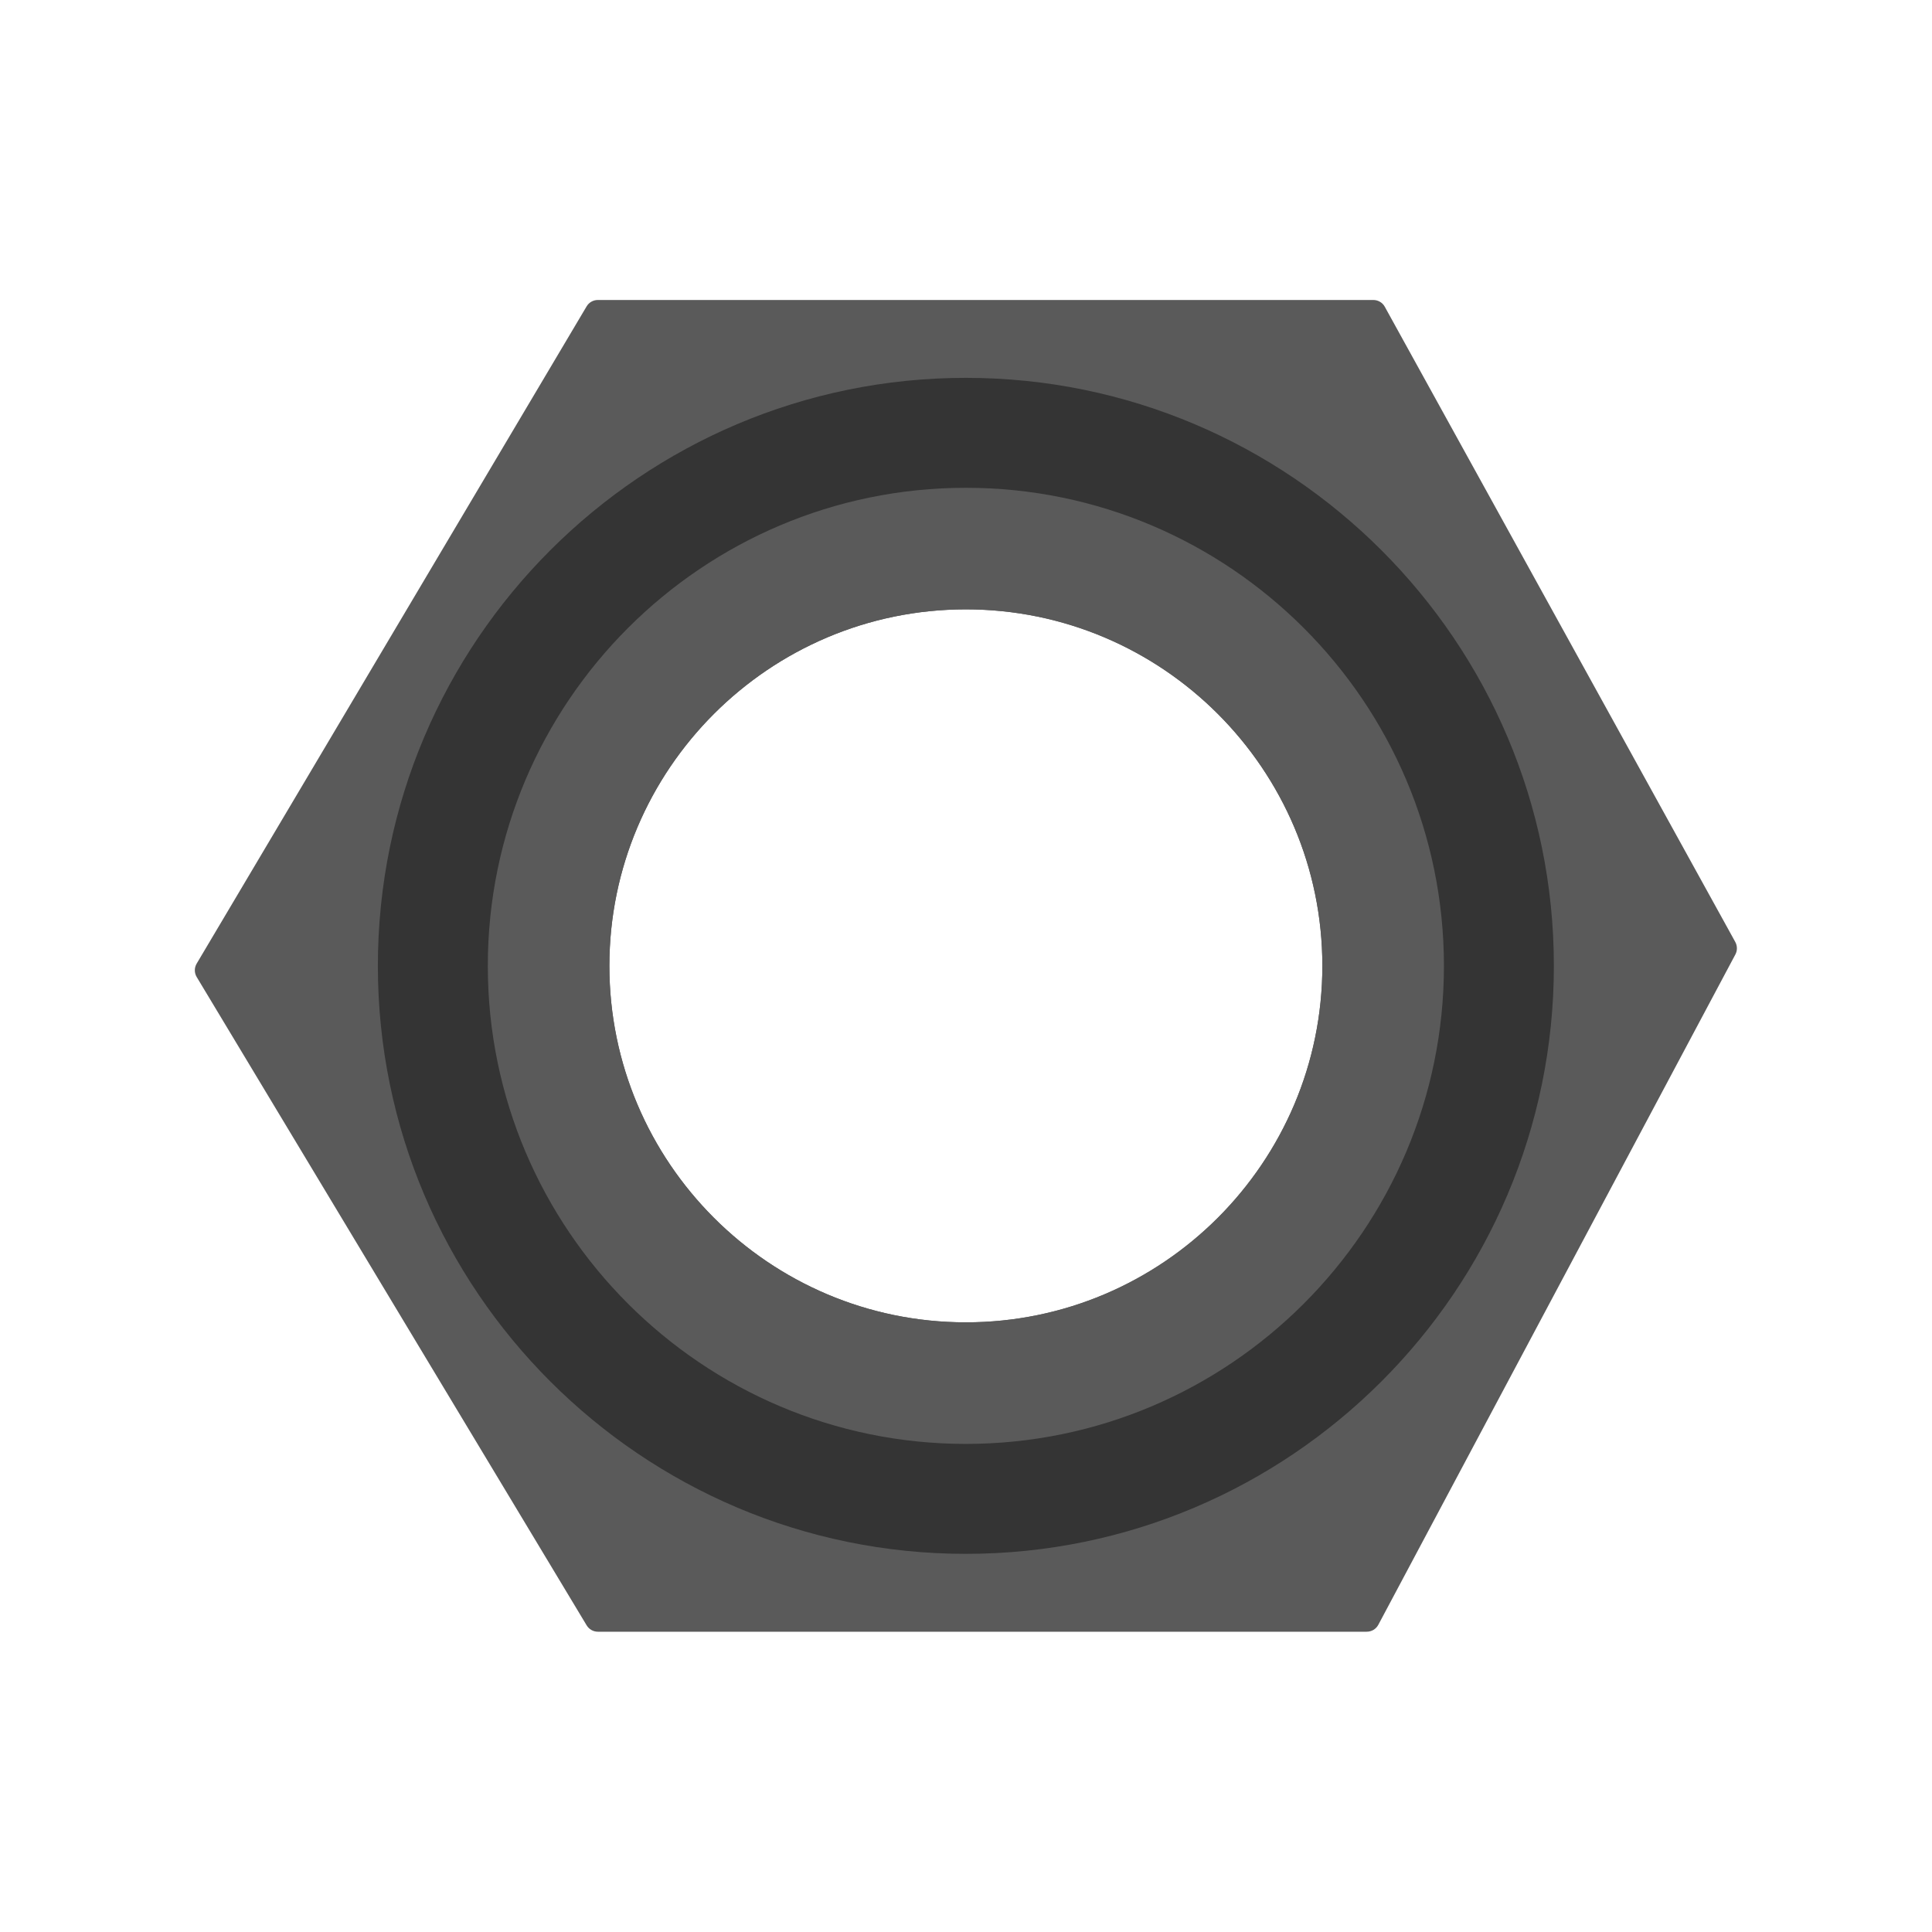
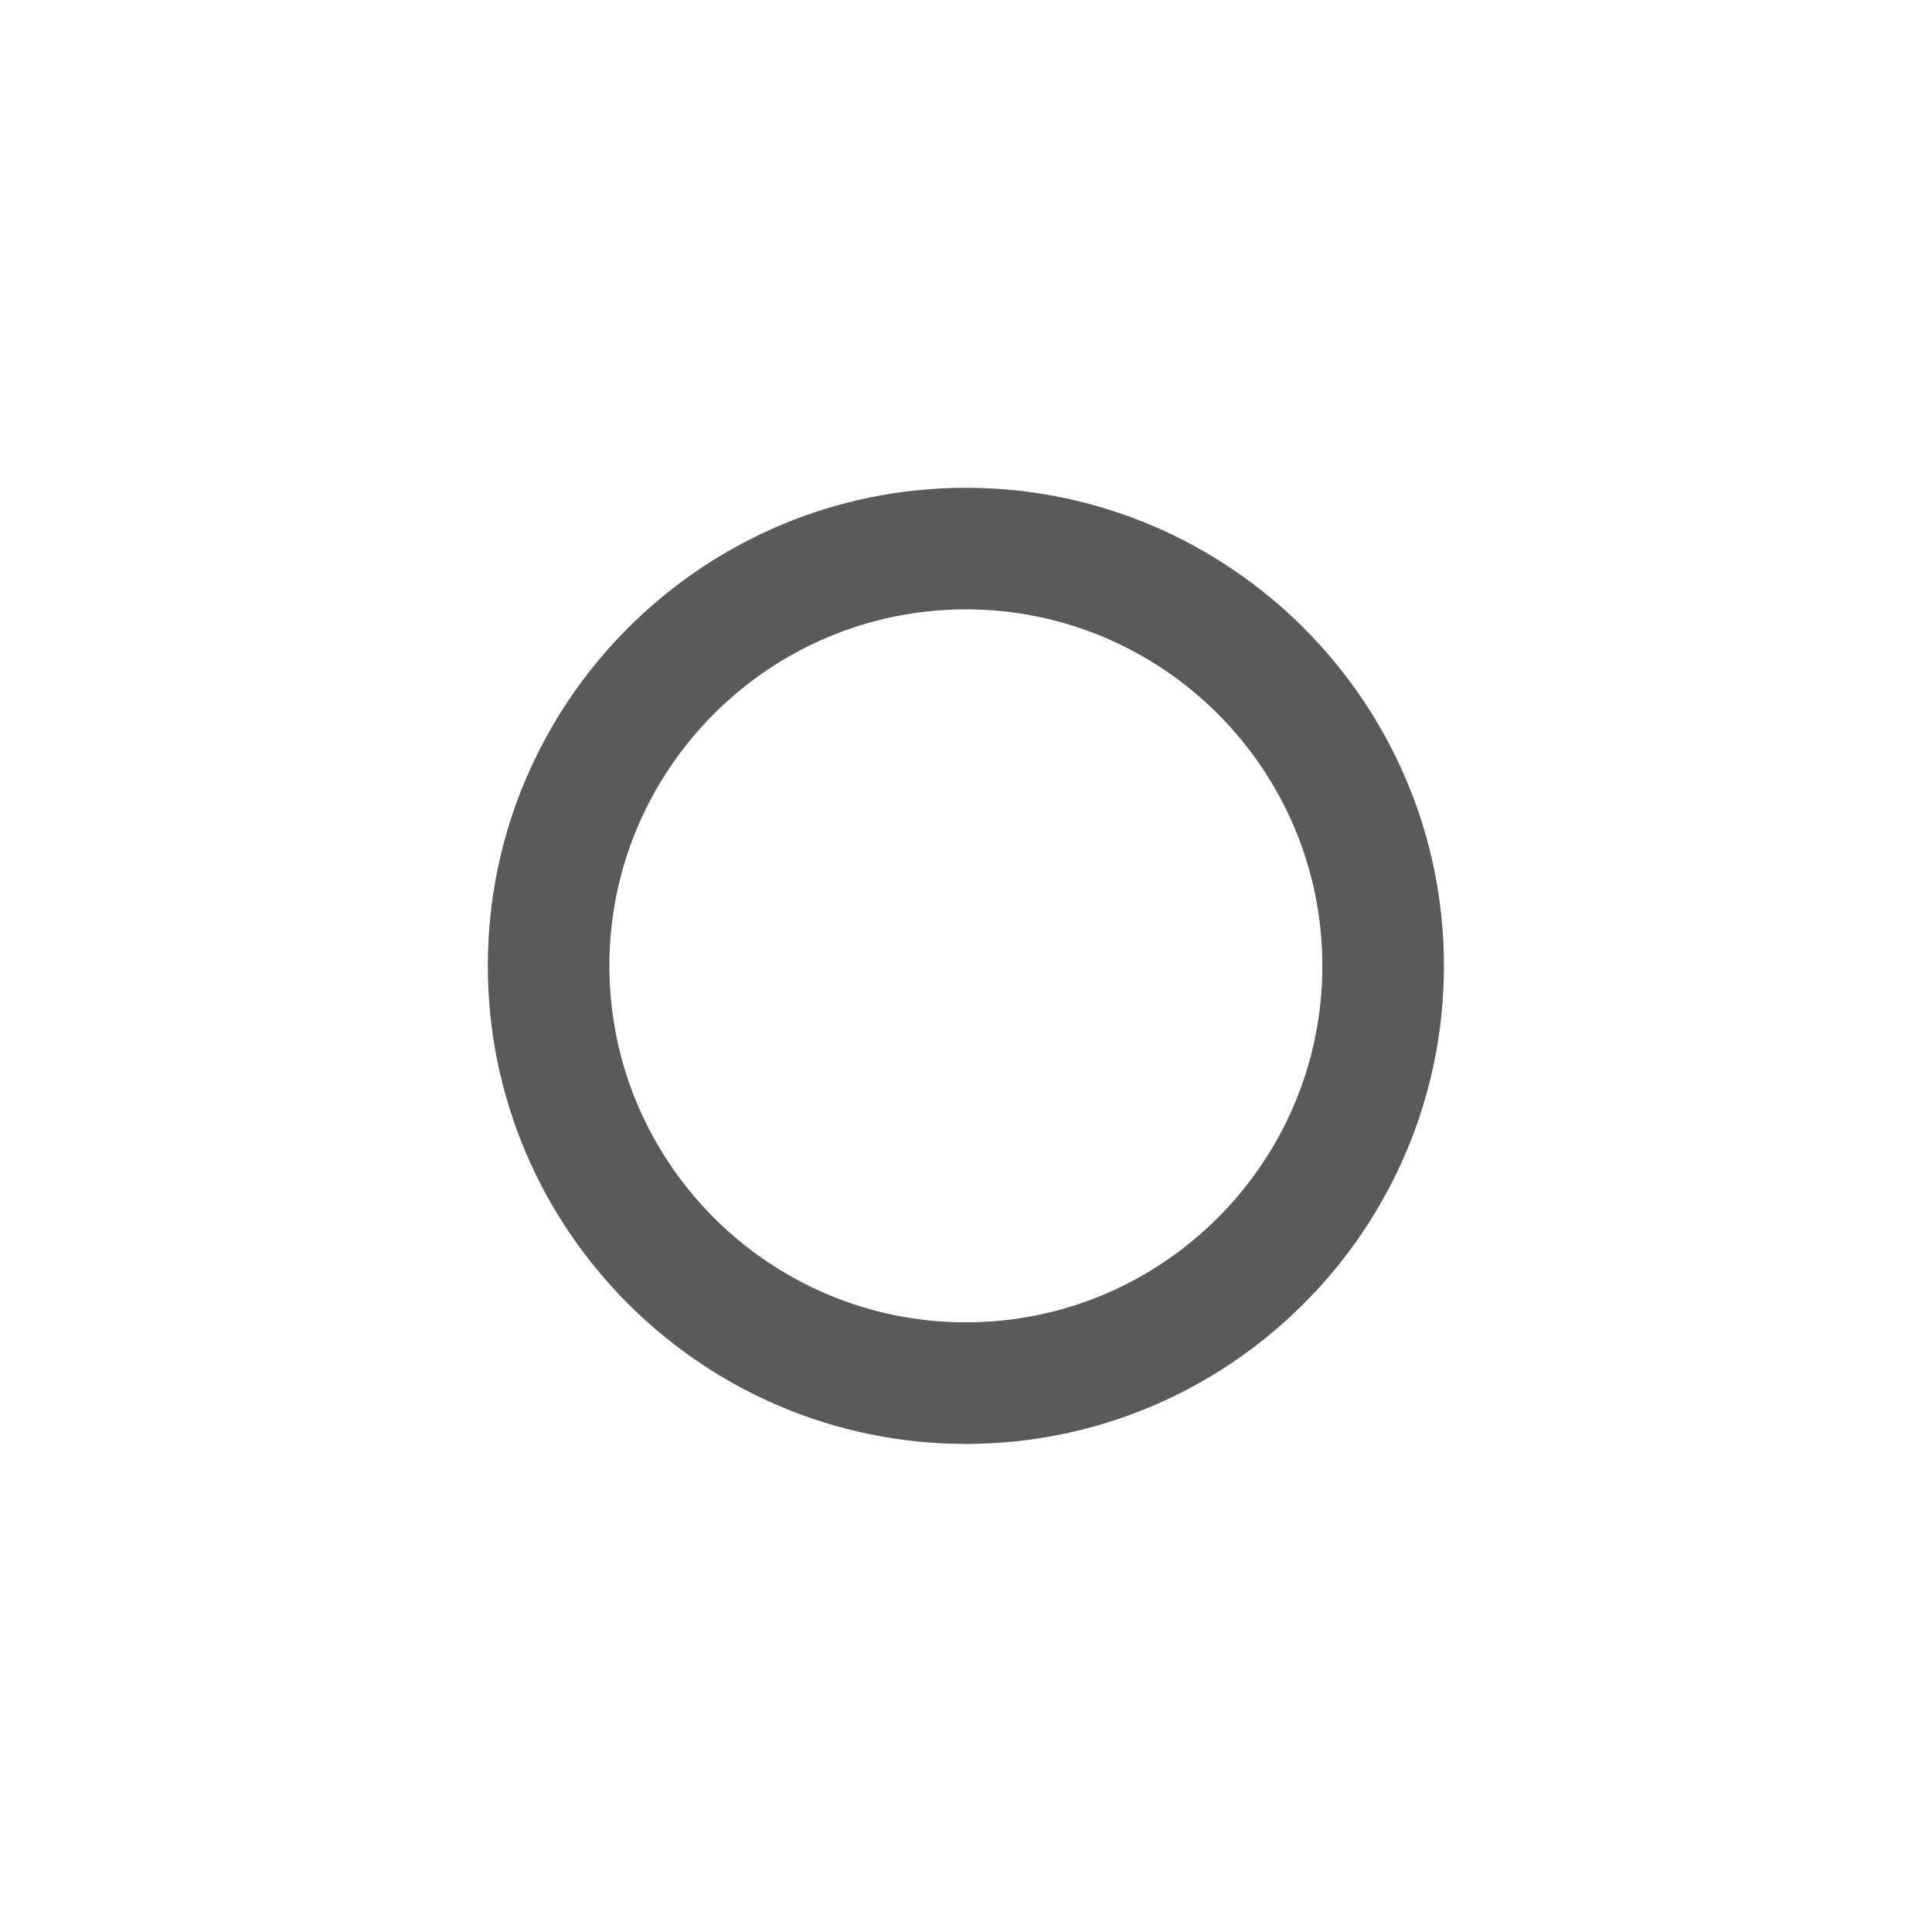
<svg xmlns="http://www.w3.org/2000/svg" version="1.0" preserveAspectRatio="xMidYMid meet" height="500" viewBox="0 0 375 375" zoomAndPan="magnify" width="500">
  <defs>
    <clipPath id="c5c58f9dfe">
-       <path clip-rule="nonzero" d="M 37.5 58.227 L 337.5 58.227 L 337.5 316.977 L 37.5 316.977 Z M 37.5 58.227" />
-     </clipPath>
+       </clipPath>
  </defs>
  <g clip-path="url(#c5c58f9dfe)">
-     <path fill-rule="nonzero" fill-opacity="1" d="M 336.82 182.84 L 268.785 59.539 C 268.352 58.727 267.484 58.227 266.555 58.227 L 116.047 58.227 C 115.141 58.227 114.312 58.699 113.855 59.477 L 38.18 187.023 C 37.695 187.828 37.695 188.836 38.18 189.641 L 113.867 315.477 C 114.324 316.242 115.156 316.715 116.047 316.715 L 265.277 316.715 C 266.223 316.715 267.09 316.207 267.535 315.363 L 336.832 185.266 C 337.242 184.512 337.227 183.594 336.82 182.84 Z M 187.473 256.664 C 149.324 256.664 118.281 225.621 118.281 187.473 C 118.281 149.32 149.324 118.277 187.473 118.277 C 225.625 118.277 256.668 149.32 256.668 187.473 C 256.668 225.621 225.625 256.664 187.473 256.664 Z M 187.473 256.664" fill="#5a5a5a" />
-   </g>
+     </g>
  <path fill-rule="nonzero" fill-opacity="1" d="M 187.473 94.68 C 136.316 94.68 94.684 136.312 94.684 187.473 C 94.684 238.629 136.316 280.262 187.473 280.262 C 238.633 280.262 280.266 238.629 280.266 187.473 C 280.266 136.312 238.633 94.68 187.473 94.68 Z M 187.473 256.664 C 149.324 256.664 118.281 225.621 118.281 187.473 C 118.281 149.32 149.324 118.277 187.473 118.277 C 225.625 118.277 256.668 149.32 256.668 187.473 C 256.668 225.621 225.625 256.664 187.473 256.664 Z M 187.473 256.664" fill="#5a5a5a" />
-   <path fill-rule="nonzero" fill-opacity="1" d="M 187.473 73.34 C 124.543 73.34 73.344 124.539 73.344 187.473 C 73.344 250.402 124.543 301.602 187.473 301.602 C 250.406 301.602 301.605 250.402 301.605 187.473 C 301.605 124.539 250.418 73.34 187.473 73.34 Z M 187.473 280.262 C 136.316 280.262 94.684 238.629 94.684 187.473 C 94.684 136.312 136.316 94.68 187.473 94.68 C 238.633 94.68 280.266 136.312 280.266 187.473 C 280.266 238.629 238.633 280.262 187.473 280.262 Z M 187.473 280.262" fill="#343434" />
</svg>